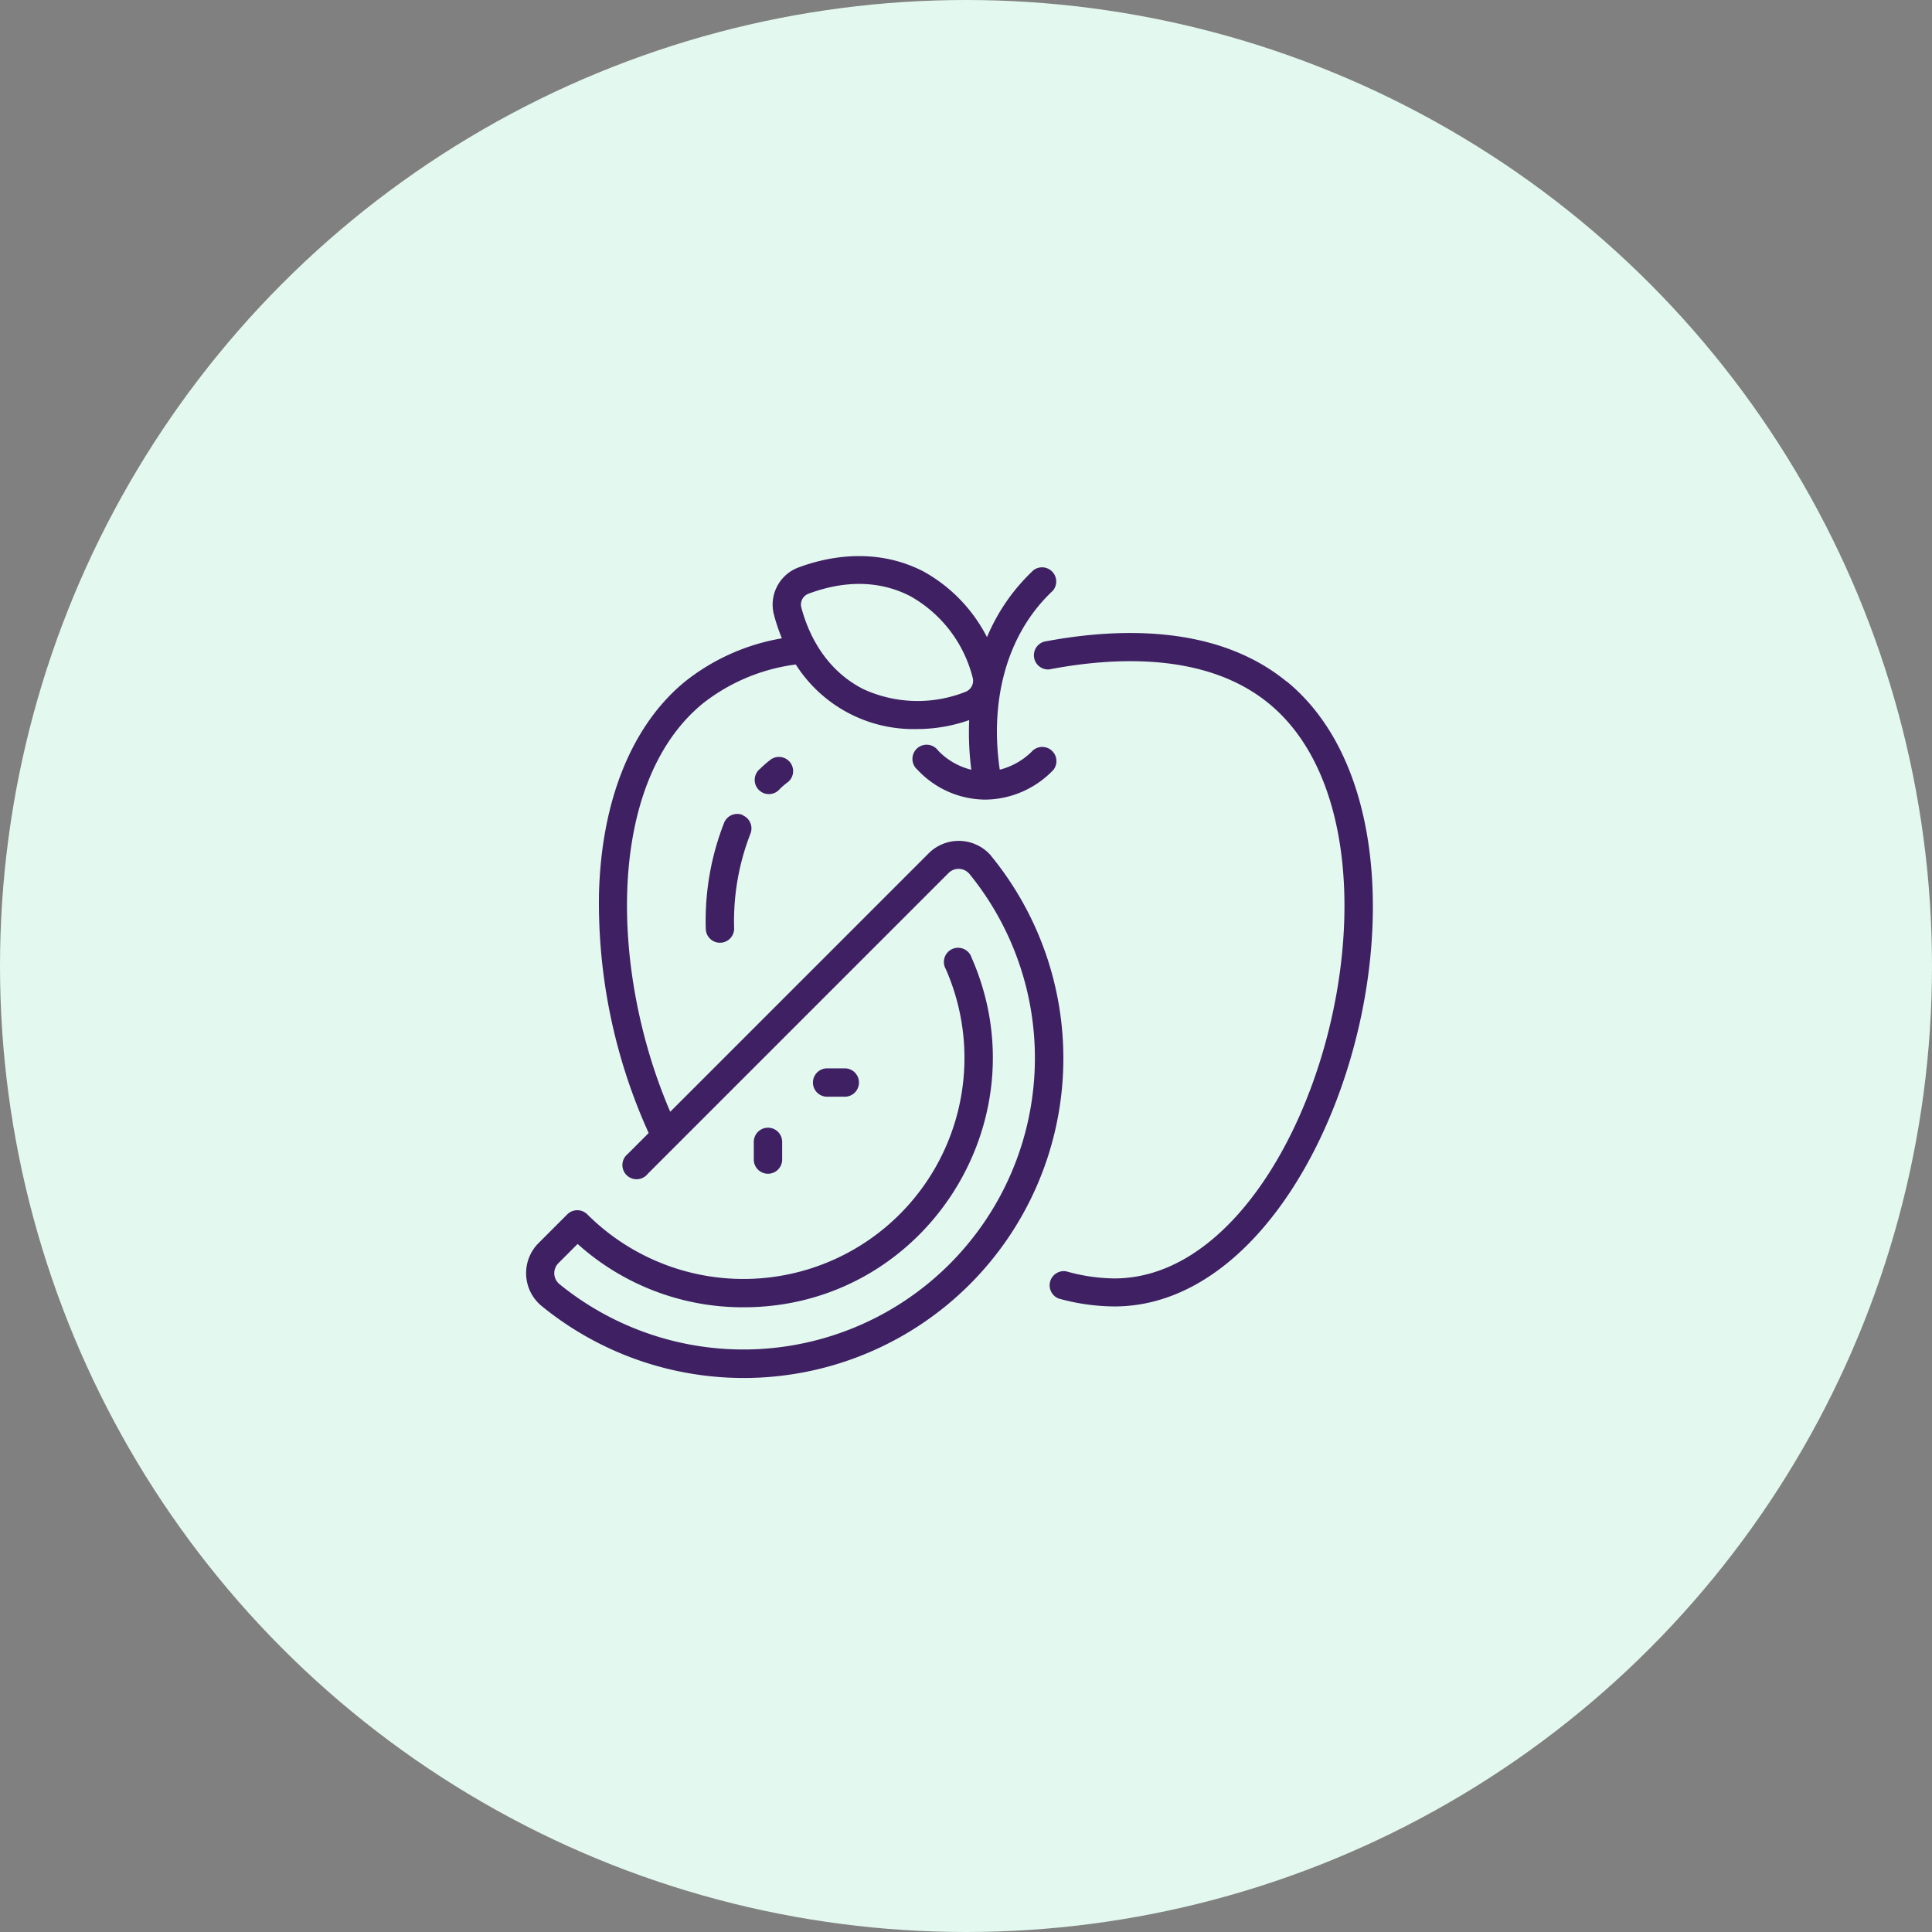
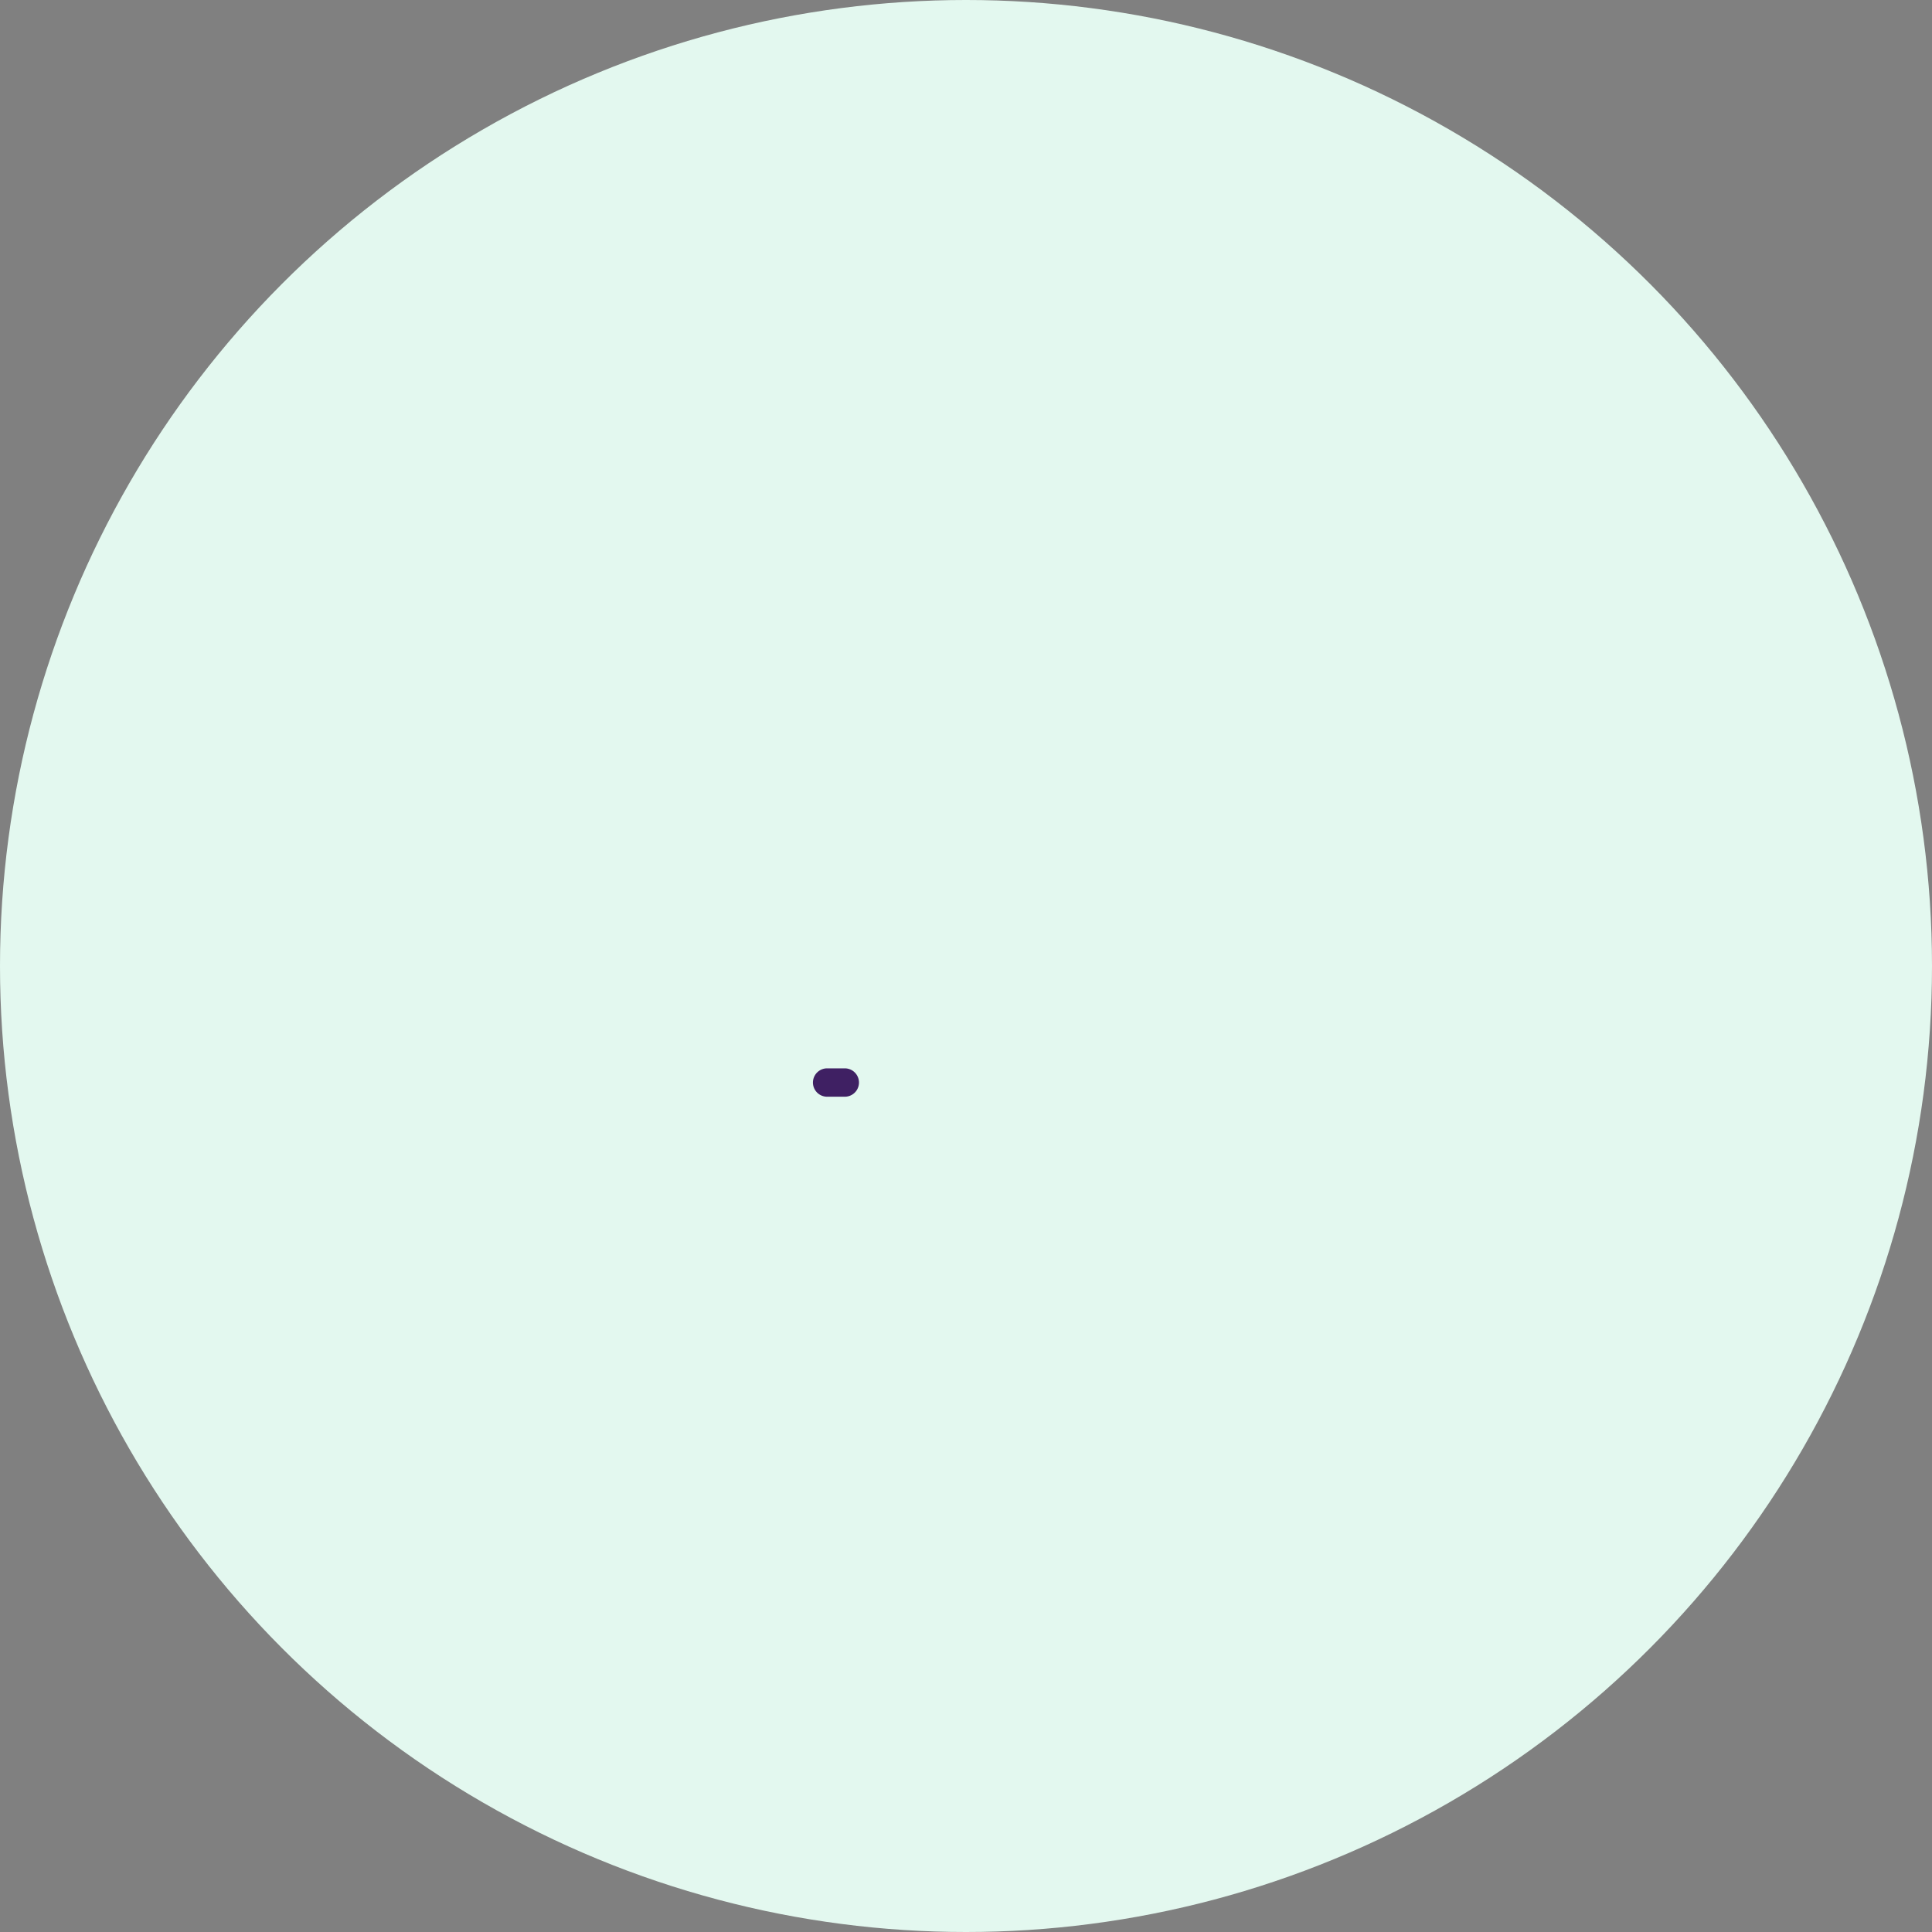
<svg xmlns="http://www.w3.org/2000/svg" viewBox="0 0 272.4 272.4">
  <rect x="0" y="0" width="272.4" height="272.4" fill="#808080" stroke="none" />
  <defs>
    <style>.cls-1{fill:#e3f8ef;}.cls-2{fill:#3f2063;}</style>
  </defs>
  <g id="Capa_2" data-name="Capa 2">
    <g id="Capa_1-2" data-name="Capa 1">
      <circle class="cls-1" cx="136.2" cy="136.2" r="136.2" />
-       <path class="cls-2" d="M181.41,96.1c-9.95-8.16-24.09-7.56-34.2-5.63a2,2,0,0,0,.75,3.91c9.27-1.78,22.17-2.38,30.93,4.8,22.86,18.72,5.91,81.07-21.77,81.07a25.64,25.64,0,0,1-6.79-1,2,2,0,0,0-1.05,3.84,29.77,29.77,0,0,0,7.84,1.11c31.62,0,50-67.09,24.29-88.13Z" />
-       <path class="cls-2" d="M108.38,107.31c-.42.35-.83.71-1.22,1.09a2,2,0,1,0,2.77,2.86c.31-.3.63-.6,1-.87a2,2,0,1,0-2.52-3.08Z" />
-       <path class="cls-2" d="M104.71,114.91a2,2,0,0,0-2.6,1.06,37.81,37.81,0,0,0-2.6,14.95,2,2,0,0,0,4,0,33.89,33.89,0,0,1,2.29-13.36,2,2,0,0,0-1.06-2.6Z" />
-       <path class="cls-2" d="M139.78,120.71a6,6,0,0,0-8.82-.42L94.5,156.75c-8.46-19.59-9.16-46.31,4.6-57.57a26.74,26.74,0,0,1,13.1-5.49,19.66,19.66,0,0,0,17.12,9.1,22.11,22.11,0,0,0,7.33-1.26,41.05,41.05,0,0,0,.3,7,9.66,9.66,0,0,1-4.68-2.7,2,2,0,1,0-2.91,2.7,13.16,13.16,0,0,0,9.58,4.21,13.44,13.44,0,0,0,9.59-4.2,2,2,0,0,0-2.91-2.72,9.84,9.84,0,0,1-4.66,2.7c-1.35-9.13.61-18.79,7.48-25.23a2,2,0,0,0-2.72-2.9,27.36,27.36,0,0,0-6.56,9.45,22,22,0,0,0-9-9.29c-7-3.59-14-1.88-17.58-.54a5.59,5.59,0,0,0-3.44,6.73A26.29,26.29,0,0,0,110.24,90,30,30,0,0,0,96.58,96.1c-7.43,6.08-11.73,16.61-12.12,29.65a78.52,78.52,0,0,0,7,34l-2.95,2.95a2,2,0,1,0,2.81,2.81l42.43-42.43a2,2,0,0,1,2.92.12,41.1,41.1,0,0,1-57.82,57.83,2,2,0,0,1-.12-2.93l2.71-2.71a34.84,34.84,0,0,0,23.39,8.93c25.45,0,42.31-26.22,32.16-49.29a2,2,0,1,0-3.64,1.6,31.16,31.16,0,0,1-50.55,34.58,2,2,0,0,0-2.81,0l-4.08,4.08a6,6,0,0,0,.42,8.82,45.07,45.07,0,0,0,63.42-63.42ZM114,83.71c4.79-1.8,9.83-2,14.37.36a18.31,18.31,0,0,1,8.77,11.47,1.67,1.67,0,0,1-1,2,18.3,18.3,0,0,1-14.44-.39c-4.58-2.34-7.38-6.57-8.7-11.43A1.63,1.63,0,0,1,114,83.71Z" />
-       <path class="cls-2" d="M110.28,163.46V161a2,2,0,1,0-4,0v2.49a2,2,0,0,0,4,0Z" />
      <path class="cls-2" d="M119.11,154.63a2,2,0,1,0,0-4h-2.49a2,2,0,0,0,0,4Z" />
    </g>
  </g>
</svg>